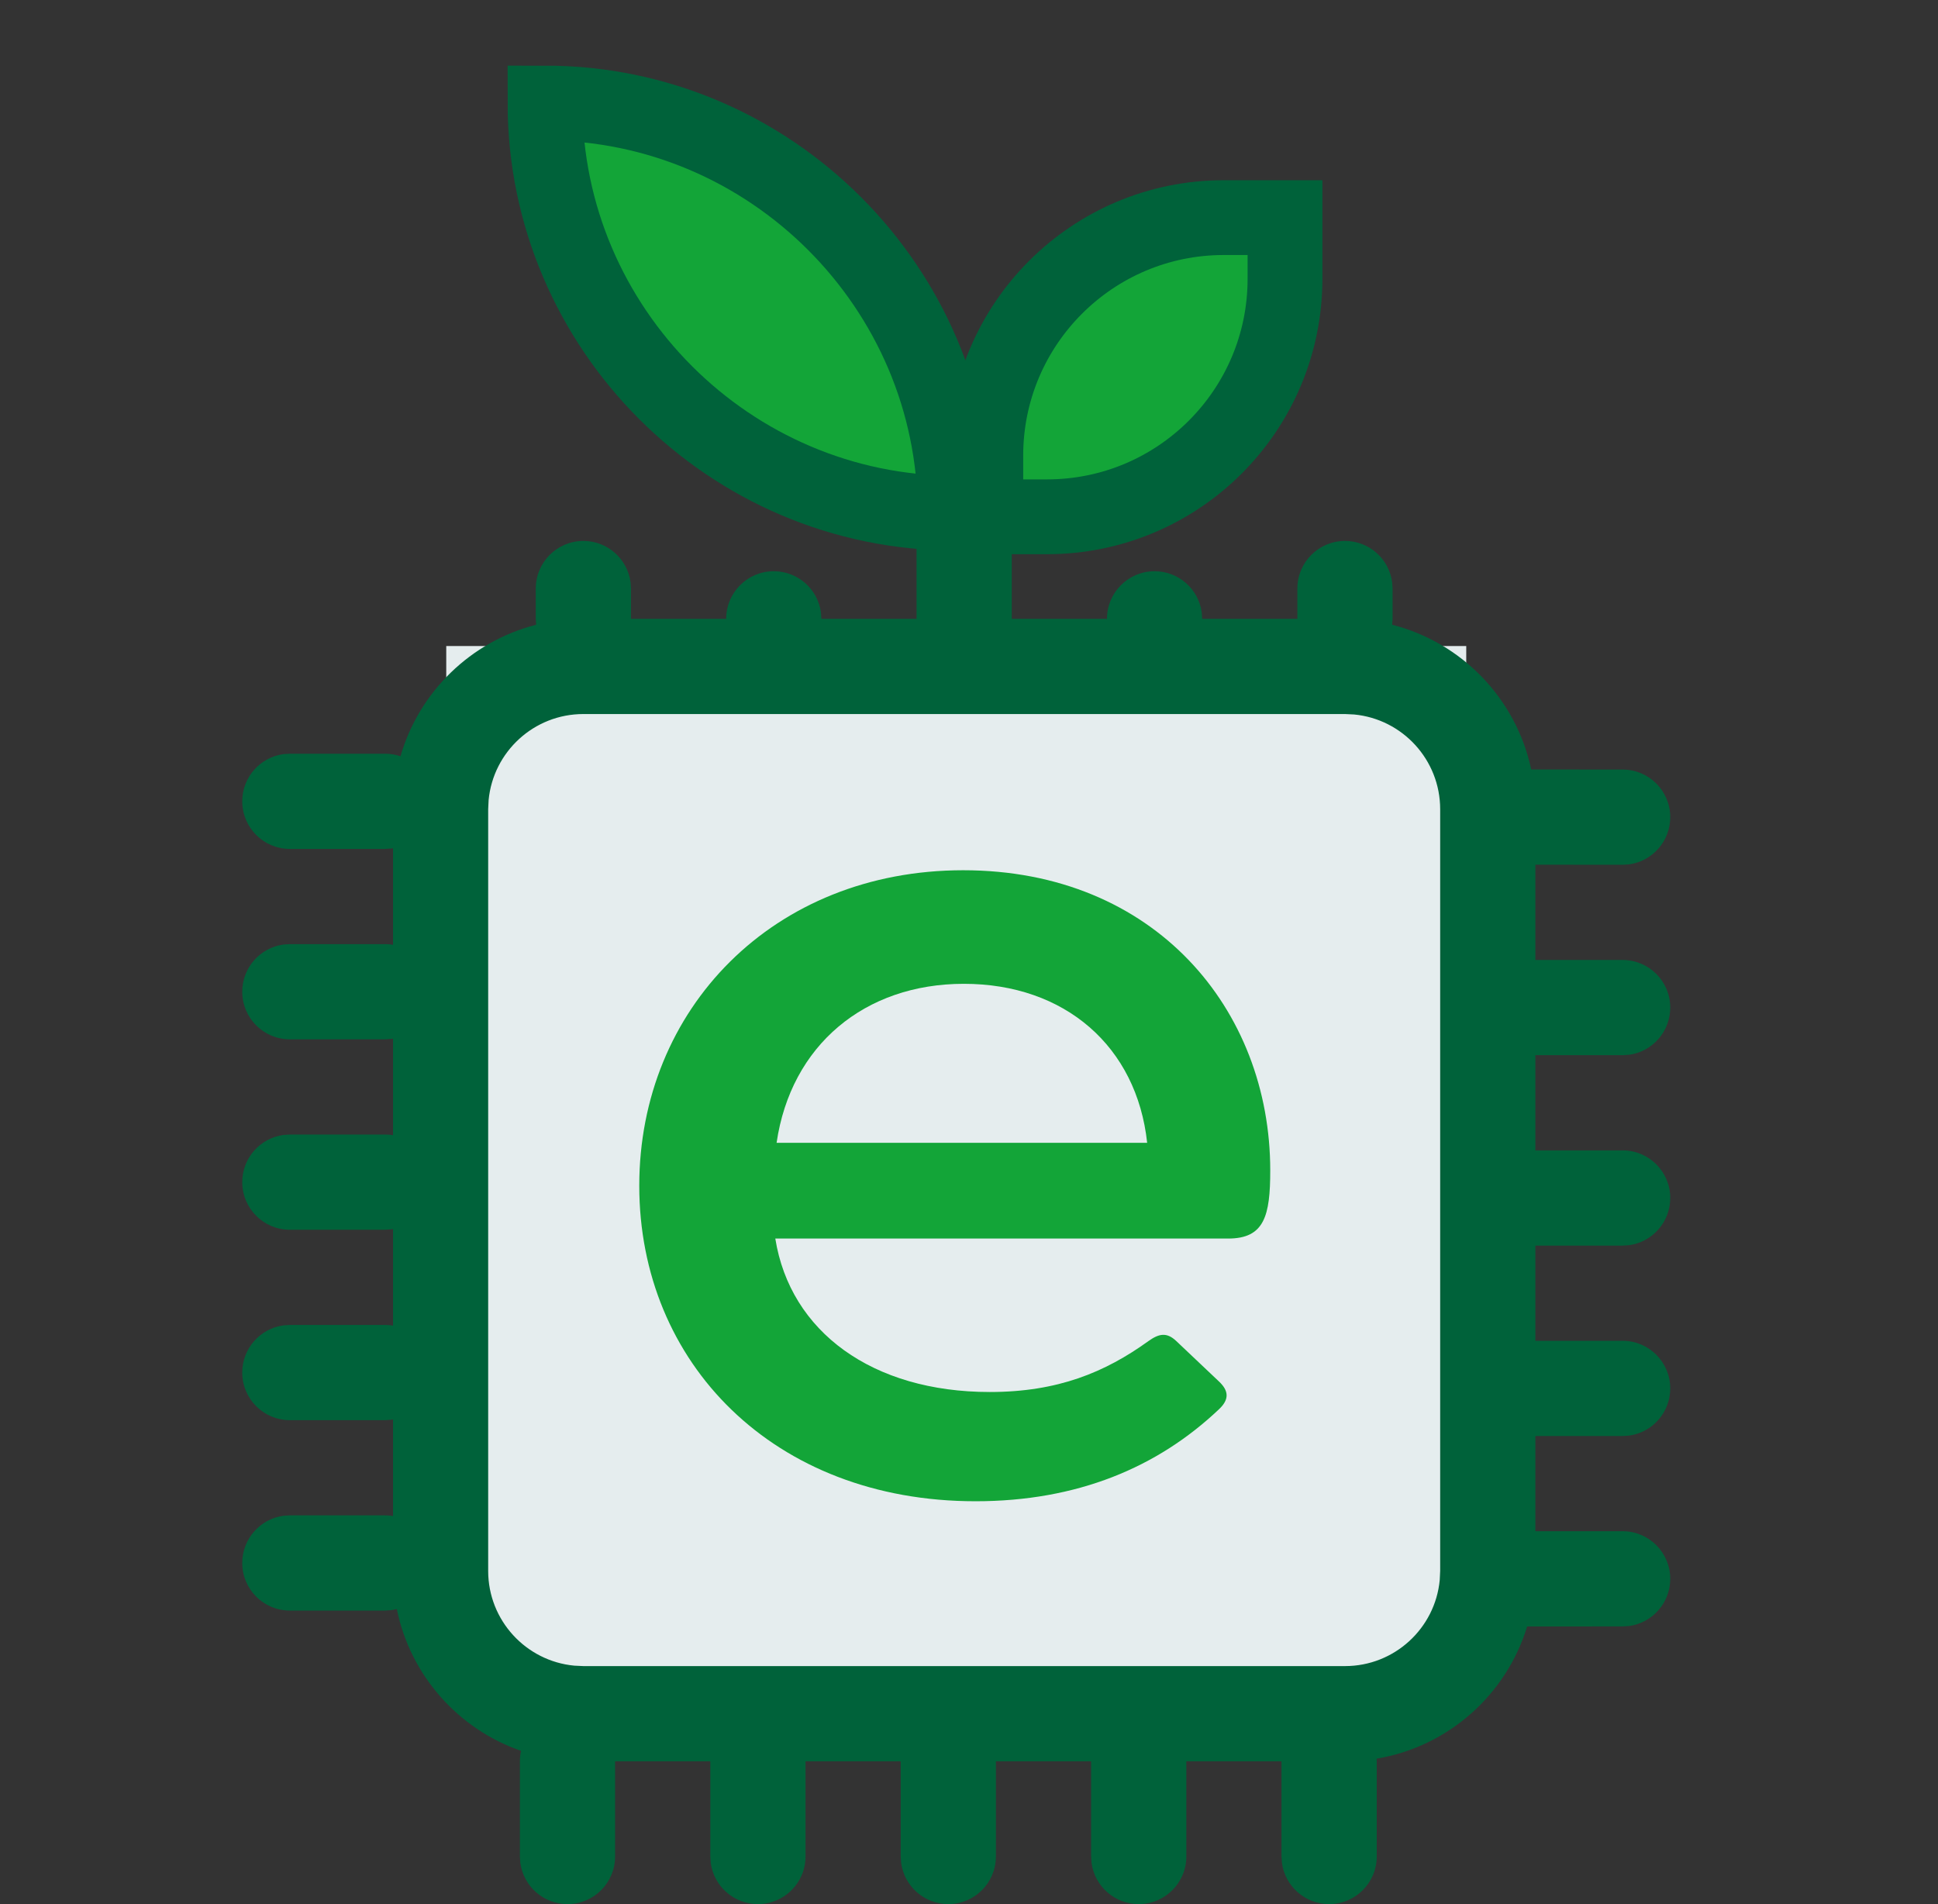
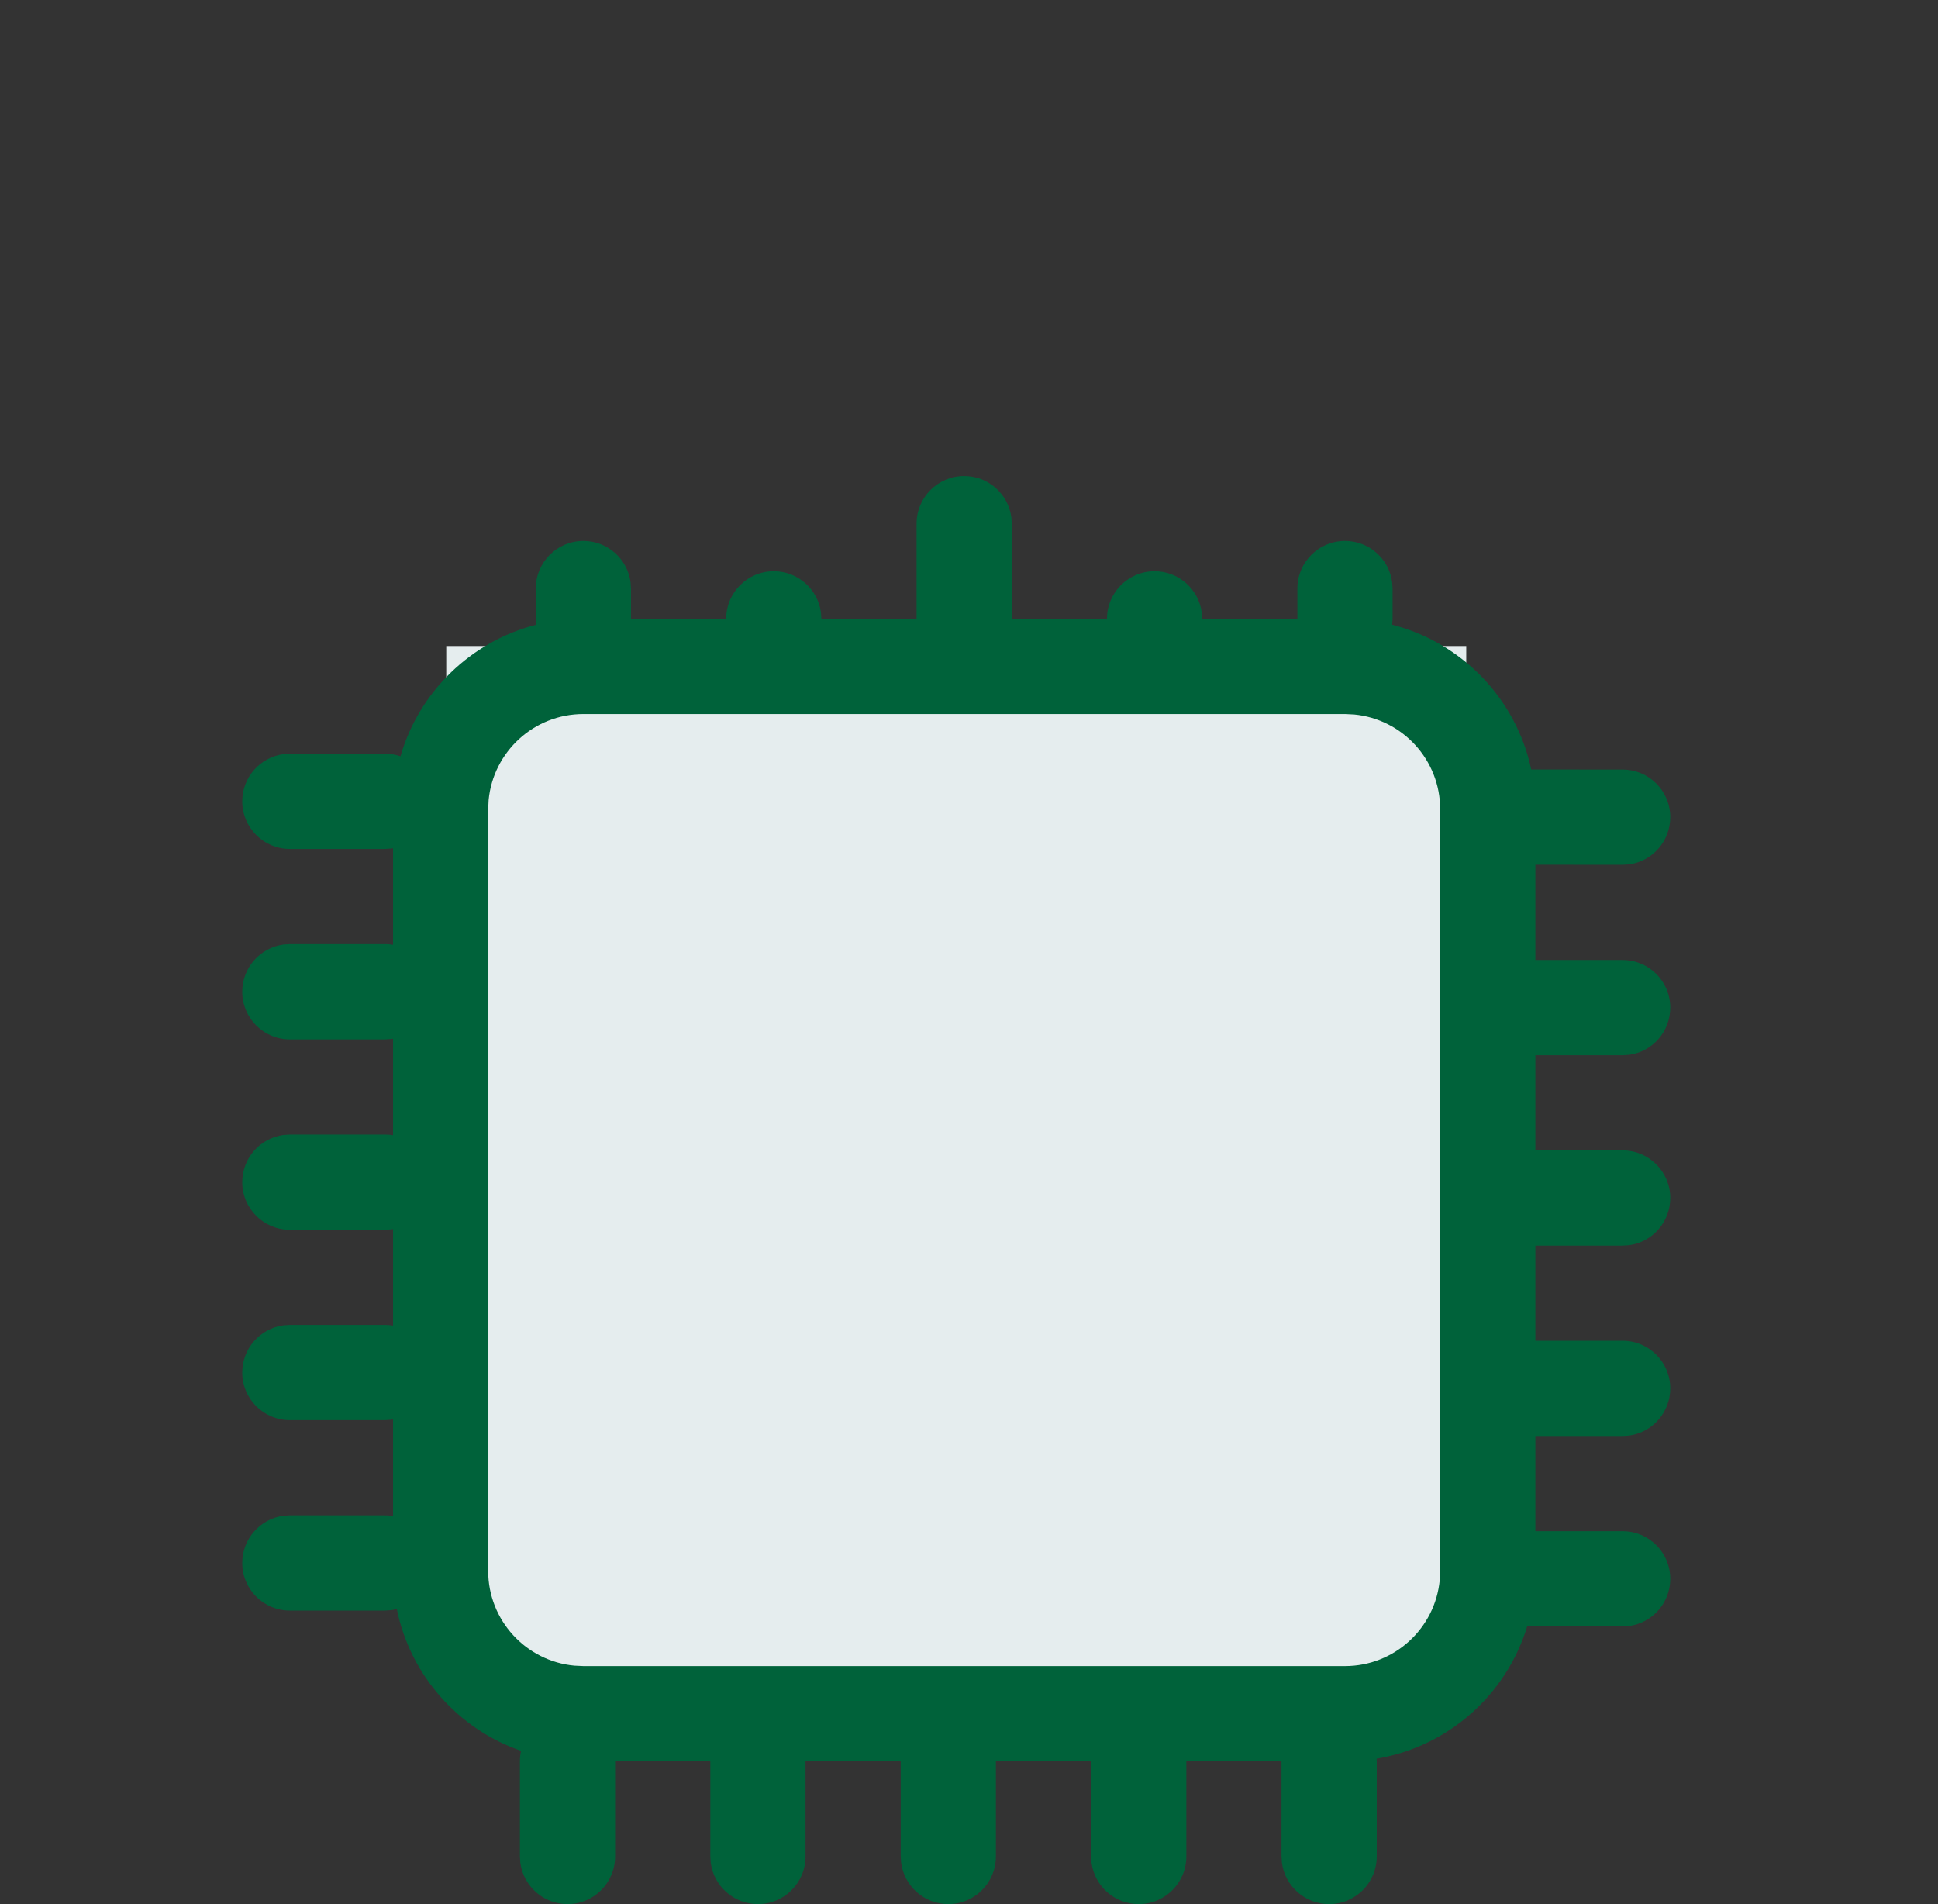
<svg xmlns="http://www.w3.org/2000/svg" width="57" height="56" viewBox="0 0 57 56" fill="none">
  <rect x="0" y="0" width="57" height="56" fill="#333333" stroke="none" />
  <rect x="13.125" y="19" width="30" height="31" fill="#E5EDEE" />
  <path fill-rule="evenodd" clip-rule="evenodd" d="M39.558 15.909C40.267 15.909 40.853 16.436 40.945 17.119L40.958 17.309V18.2L40.947 18.374C42.997 18.897 44.594 20.55 45.036 22.631L47.725 22.633C48.498 22.633 49.125 23.26 49.125 24.033C49.125 24.742 48.598 25.328 47.915 25.421L47.725 25.433L45.158 25.431V28.232L47.725 28.233C48.498 28.233 49.125 28.86 49.125 29.633C49.125 30.342 48.598 30.928 47.915 31.021L47.725 31.033H45.158V33.833H47.725C48.498 33.833 49.125 34.46 49.125 35.233C49.125 35.942 48.598 36.528 47.915 36.621L47.725 36.633H45.158V39.433H47.725C48.498 39.433 49.125 40.06 49.125 40.833C49.125 41.542 48.598 42.128 47.915 42.221L47.725 42.233H45.158V45.033H47.725C48.498 45.033 49.125 45.66 49.125 46.433C49.125 47.142 48.598 47.728 47.915 47.821L47.725 47.833L44.916 47.835C44.304 49.843 42.595 51.371 40.487 51.723L40.492 51.8V54.6C40.492 55.373 39.865 56 39.092 56C38.383 56 37.797 55.473 37.704 54.79L37.691 54.6V51.8H34.892V54.6C34.892 55.373 34.265 56 33.492 56C32.783 56 32.197 55.473 32.104 54.79L32.092 54.6V51.8H29.291V54.6C29.291 55.373 28.665 56 27.892 56C27.183 56 26.597 55.473 26.504 54.79L26.491 54.6V51.8H23.692V54.6C23.692 55.373 23.065 56 22.291 56C21.583 56 20.997 55.473 20.904 54.79L20.892 54.6V51.8H18.091V54.6C18.091 55.373 17.465 56 16.692 56C15.983 56 15.397 55.473 15.304 54.79L15.291 54.6V51.8C15.291 51.694 15.303 51.591 15.325 51.492C13.478 50.854 12.068 49.273 11.671 47.324L11.515 47.354L11.325 47.367H8.525C7.752 47.367 7.125 46.74 7.125 45.967C7.125 45.258 7.652 44.672 8.335 44.579L8.525 44.567H11.325C11.405 44.567 11.484 44.573 11.56 44.586V41.747C11.545 41.749 11.53 41.752 11.515 41.754L11.325 41.767H8.525C7.752 41.767 7.125 41.14 7.125 40.367C7.125 39.658 7.652 39.072 8.335 38.979L8.525 38.967H11.325C11.405 38.967 11.484 38.973 11.56 38.986V36.147C11.545 36.15 11.53 36.152 11.515 36.154L11.325 36.167H8.525C7.752 36.167 7.125 35.54 7.125 34.767C7.125 34.058 7.652 33.472 8.335 33.379L8.525 33.367H11.325C11.405 33.367 11.484 33.373 11.56 33.386V30.547C11.545 30.549 11.53 30.552 11.515 30.554L11.325 30.567H8.525C7.752 30.567 7.125 29.94 7.125 29.167C7.125 28.458 7.652 27.872 8.335 27.779L8.525 27.767H11.325C11.405 27.767 11.484 27.773 11.56 27.786V24.947C11.545 24.95 11.53 24.952 11.515 24.954L11.325 24.967H8.525C7.752 24.967 7.125 24.34 7.125 23.567C7.125 22.858 7.652 22.272 8.335 22.179L8.525 22.167H11.325C11.484 22.167 11.637 22.193 11.779 22.242C12.325 20.347 13.849 18.864 15.769 18.374L15.758 18.2V17.309C15.758 16.536 16.385 15.909 17.158 15.909C17.867 15.909 18.453 16.436 18.545 17.119L18.558 17.309V18.2H21.358C21.358 17.427 21.985 16.8 22.758 16.8C23.467 16.8 24.053 17.327 24.145 18.01L24.158 18.2H26.958V15.4C26.958 14.627 27.585 14 28.358 14C29.067 14 29.653 14.527 29.745 15.21L29.758 15.4V18.2H32.558C32.558 17.427 33.185 16.8 33.958 16.8C34.667 16.8 35.253 17.327 35.345 18.01L35.358 18.2H38.158V17.309C38.158 16.536 38.785 15.909 39.558 15.909ZM39.558 21H17.158C15.703 21 14.507 22.11 14.371 23.53L14.358 23.8V46.2C14.358 47.655 15.469 48.852 16.889 48.987L17.158 49H39.558C41.014 49 42.21 47.889 42.345 46.47L42.358 46.2V23.8C42.358 22.345 41.248 21.148 39.828 21.013L39.558 21Z" fill="#00623A" />
-   <path d="M37.36 34.422C37.36 29.692 33.968 25.594 28.329 25.594C22.746 25.594 18.802 29.674 18.802 34.873C18.802 40.072 22.746 44.152 28.691 44.152C31.682 44.152 34.045 43.16 35.855 41.444C36.16 41.156 36.141 40.903 35.855 40.632L34.597 39.441C34.312 39.17 34.083 39.224 33.778 39.441C32.501 40.361 31.11 40.939 29.11 40.939C25.661 40.939 23.241 39.17 22.803 36.426H36.122C37.189 36.426 37.36 35.758 37.36 34.422Z" fill="#13A538" />
-   <path d="M22.841 33.61C23.261 30.739 25.433 28.934 28.348 28.934C31.32 28.934 33.435 30.775 33.74 33.61H22.841Z" fill="#E5EDEE" />
-   <path d="M28.091 15.091C28.091 8.464 22.658 3.03 16.03 3.03C16.03 9.658 21.464 15.091 28.091 15.091Z" fill="#13A538" stroke="#00623A" stroke-width="2.2" />
-   <path d="M35.994 6.4L37.794 6.4L37.794 8.199C37.794 12.065 34.66 15.199 30.794 15.199L28.994 15.199V13.4C28.994 9.534 32.128 6.4 35.994 6.4Z" fill="#13A538" stroke="#00623A" stroke-width="2.2" />
</svg>